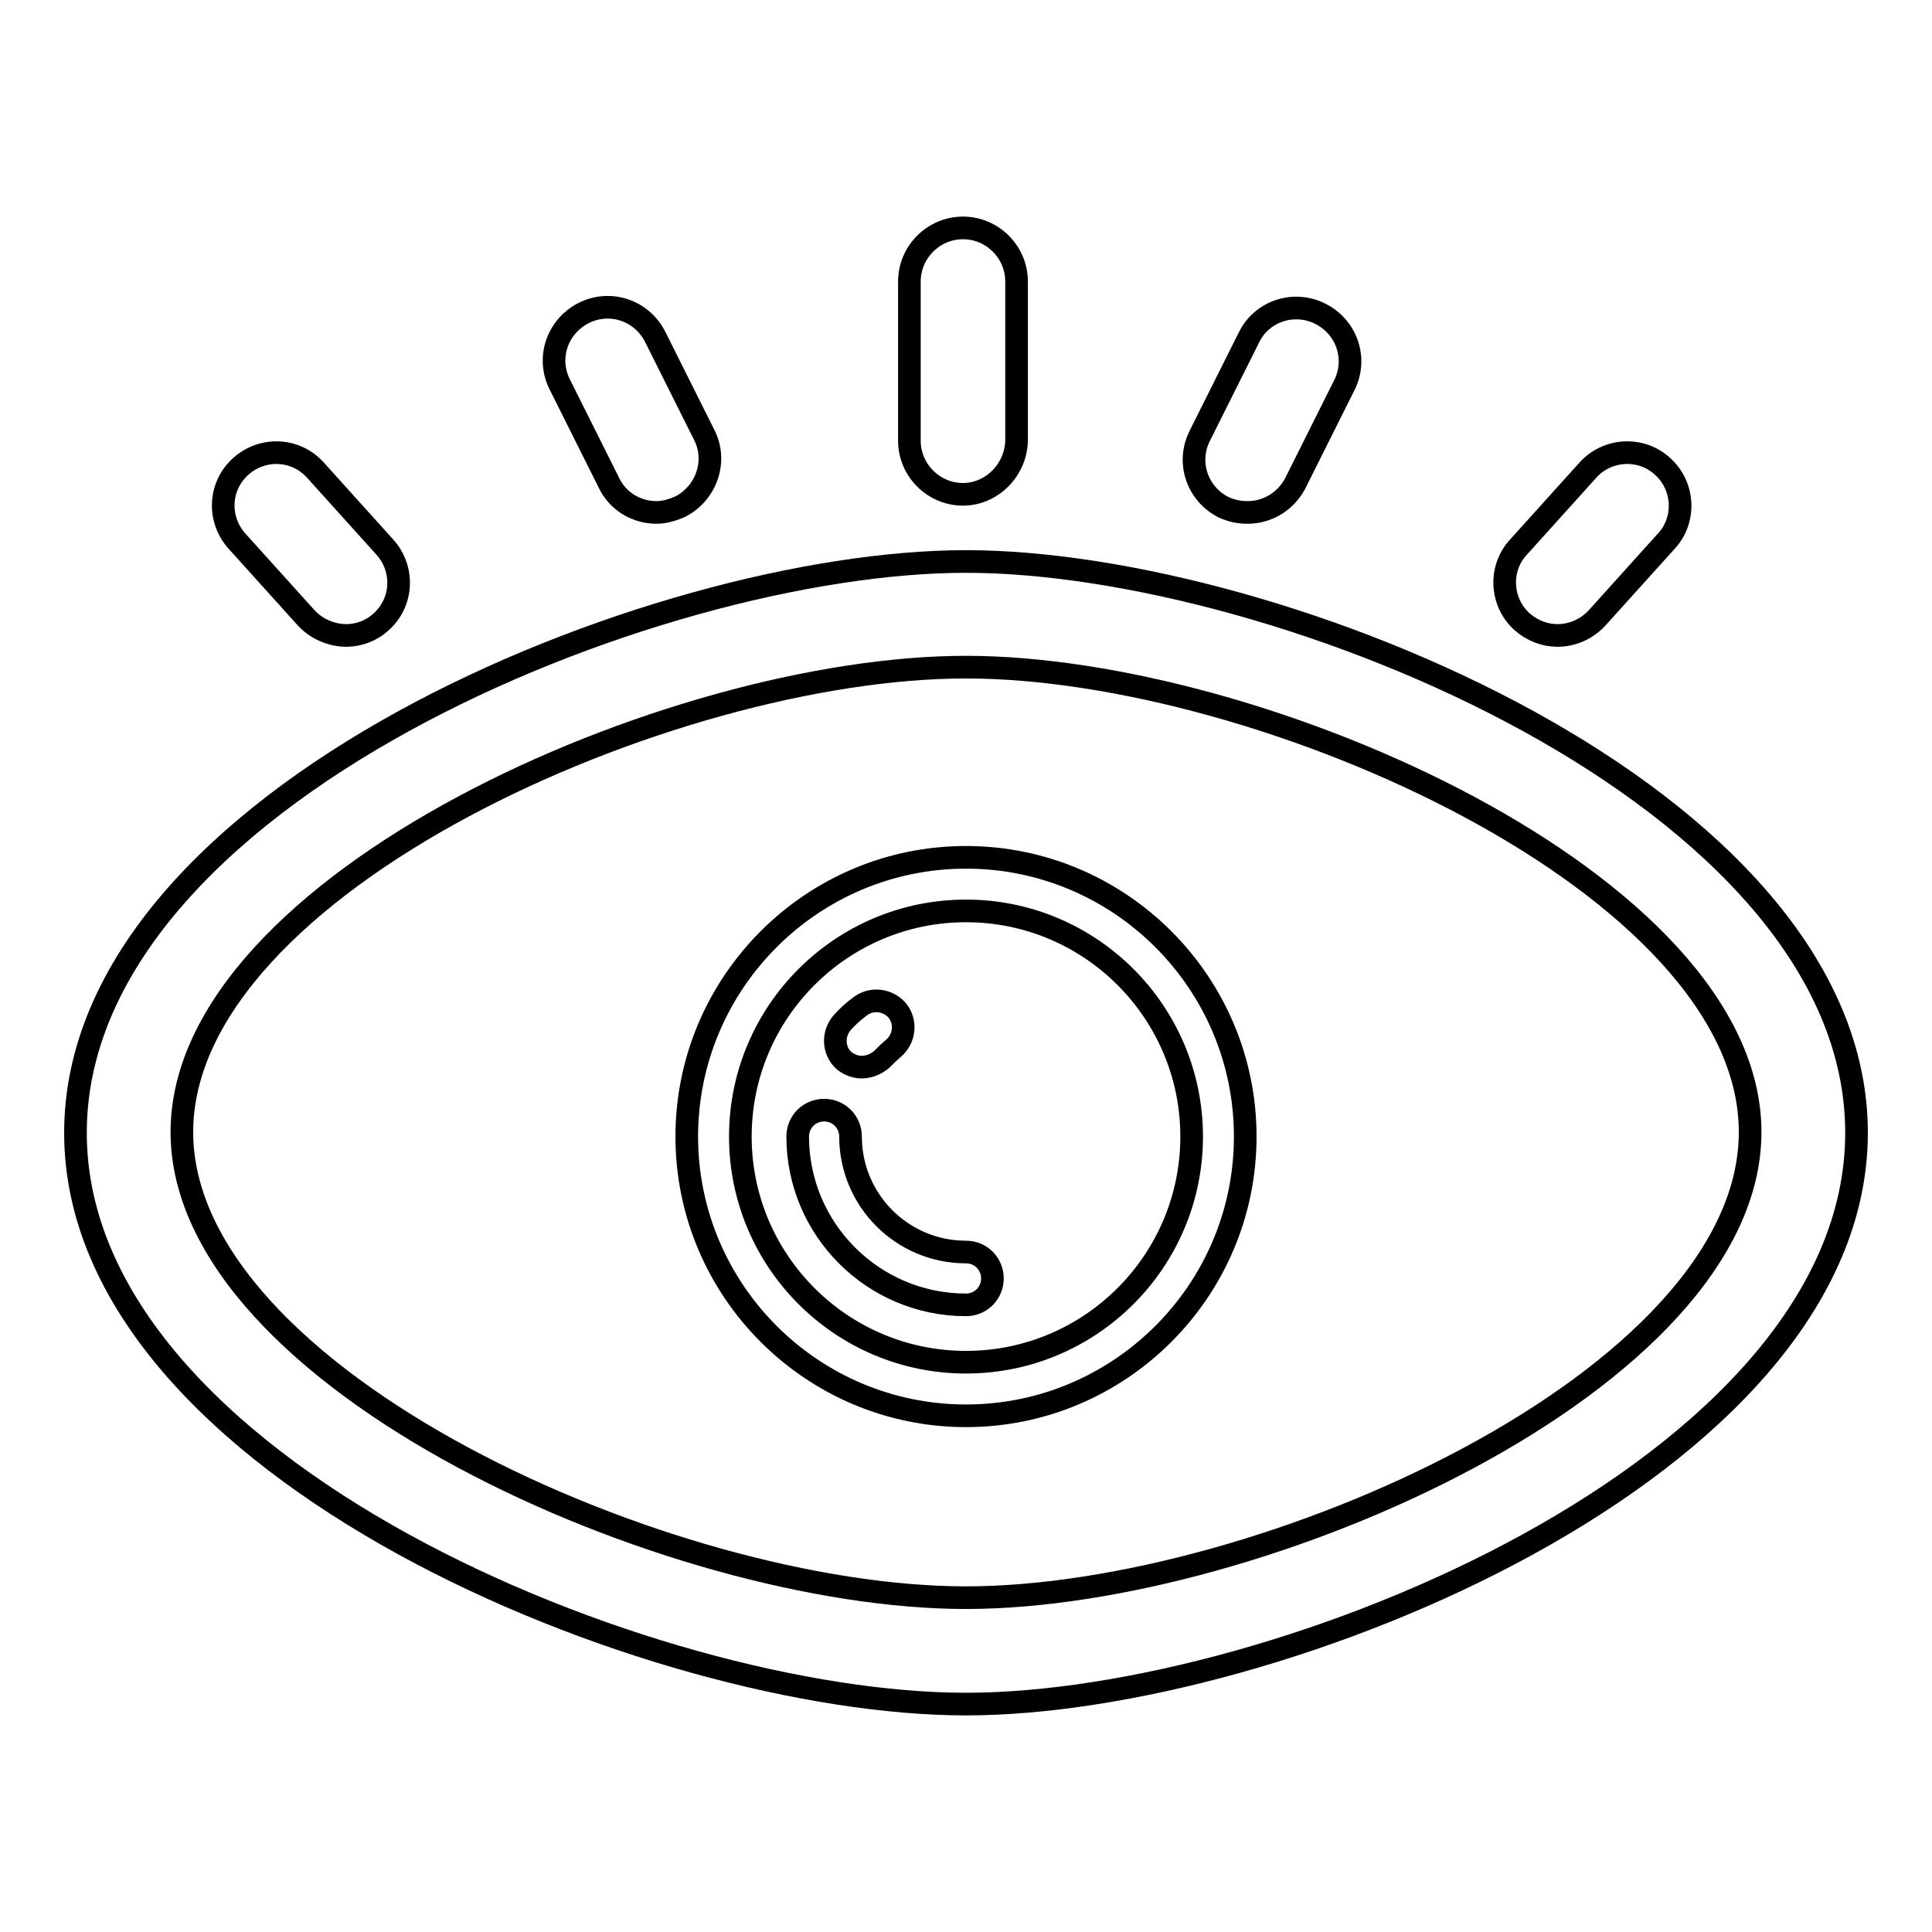
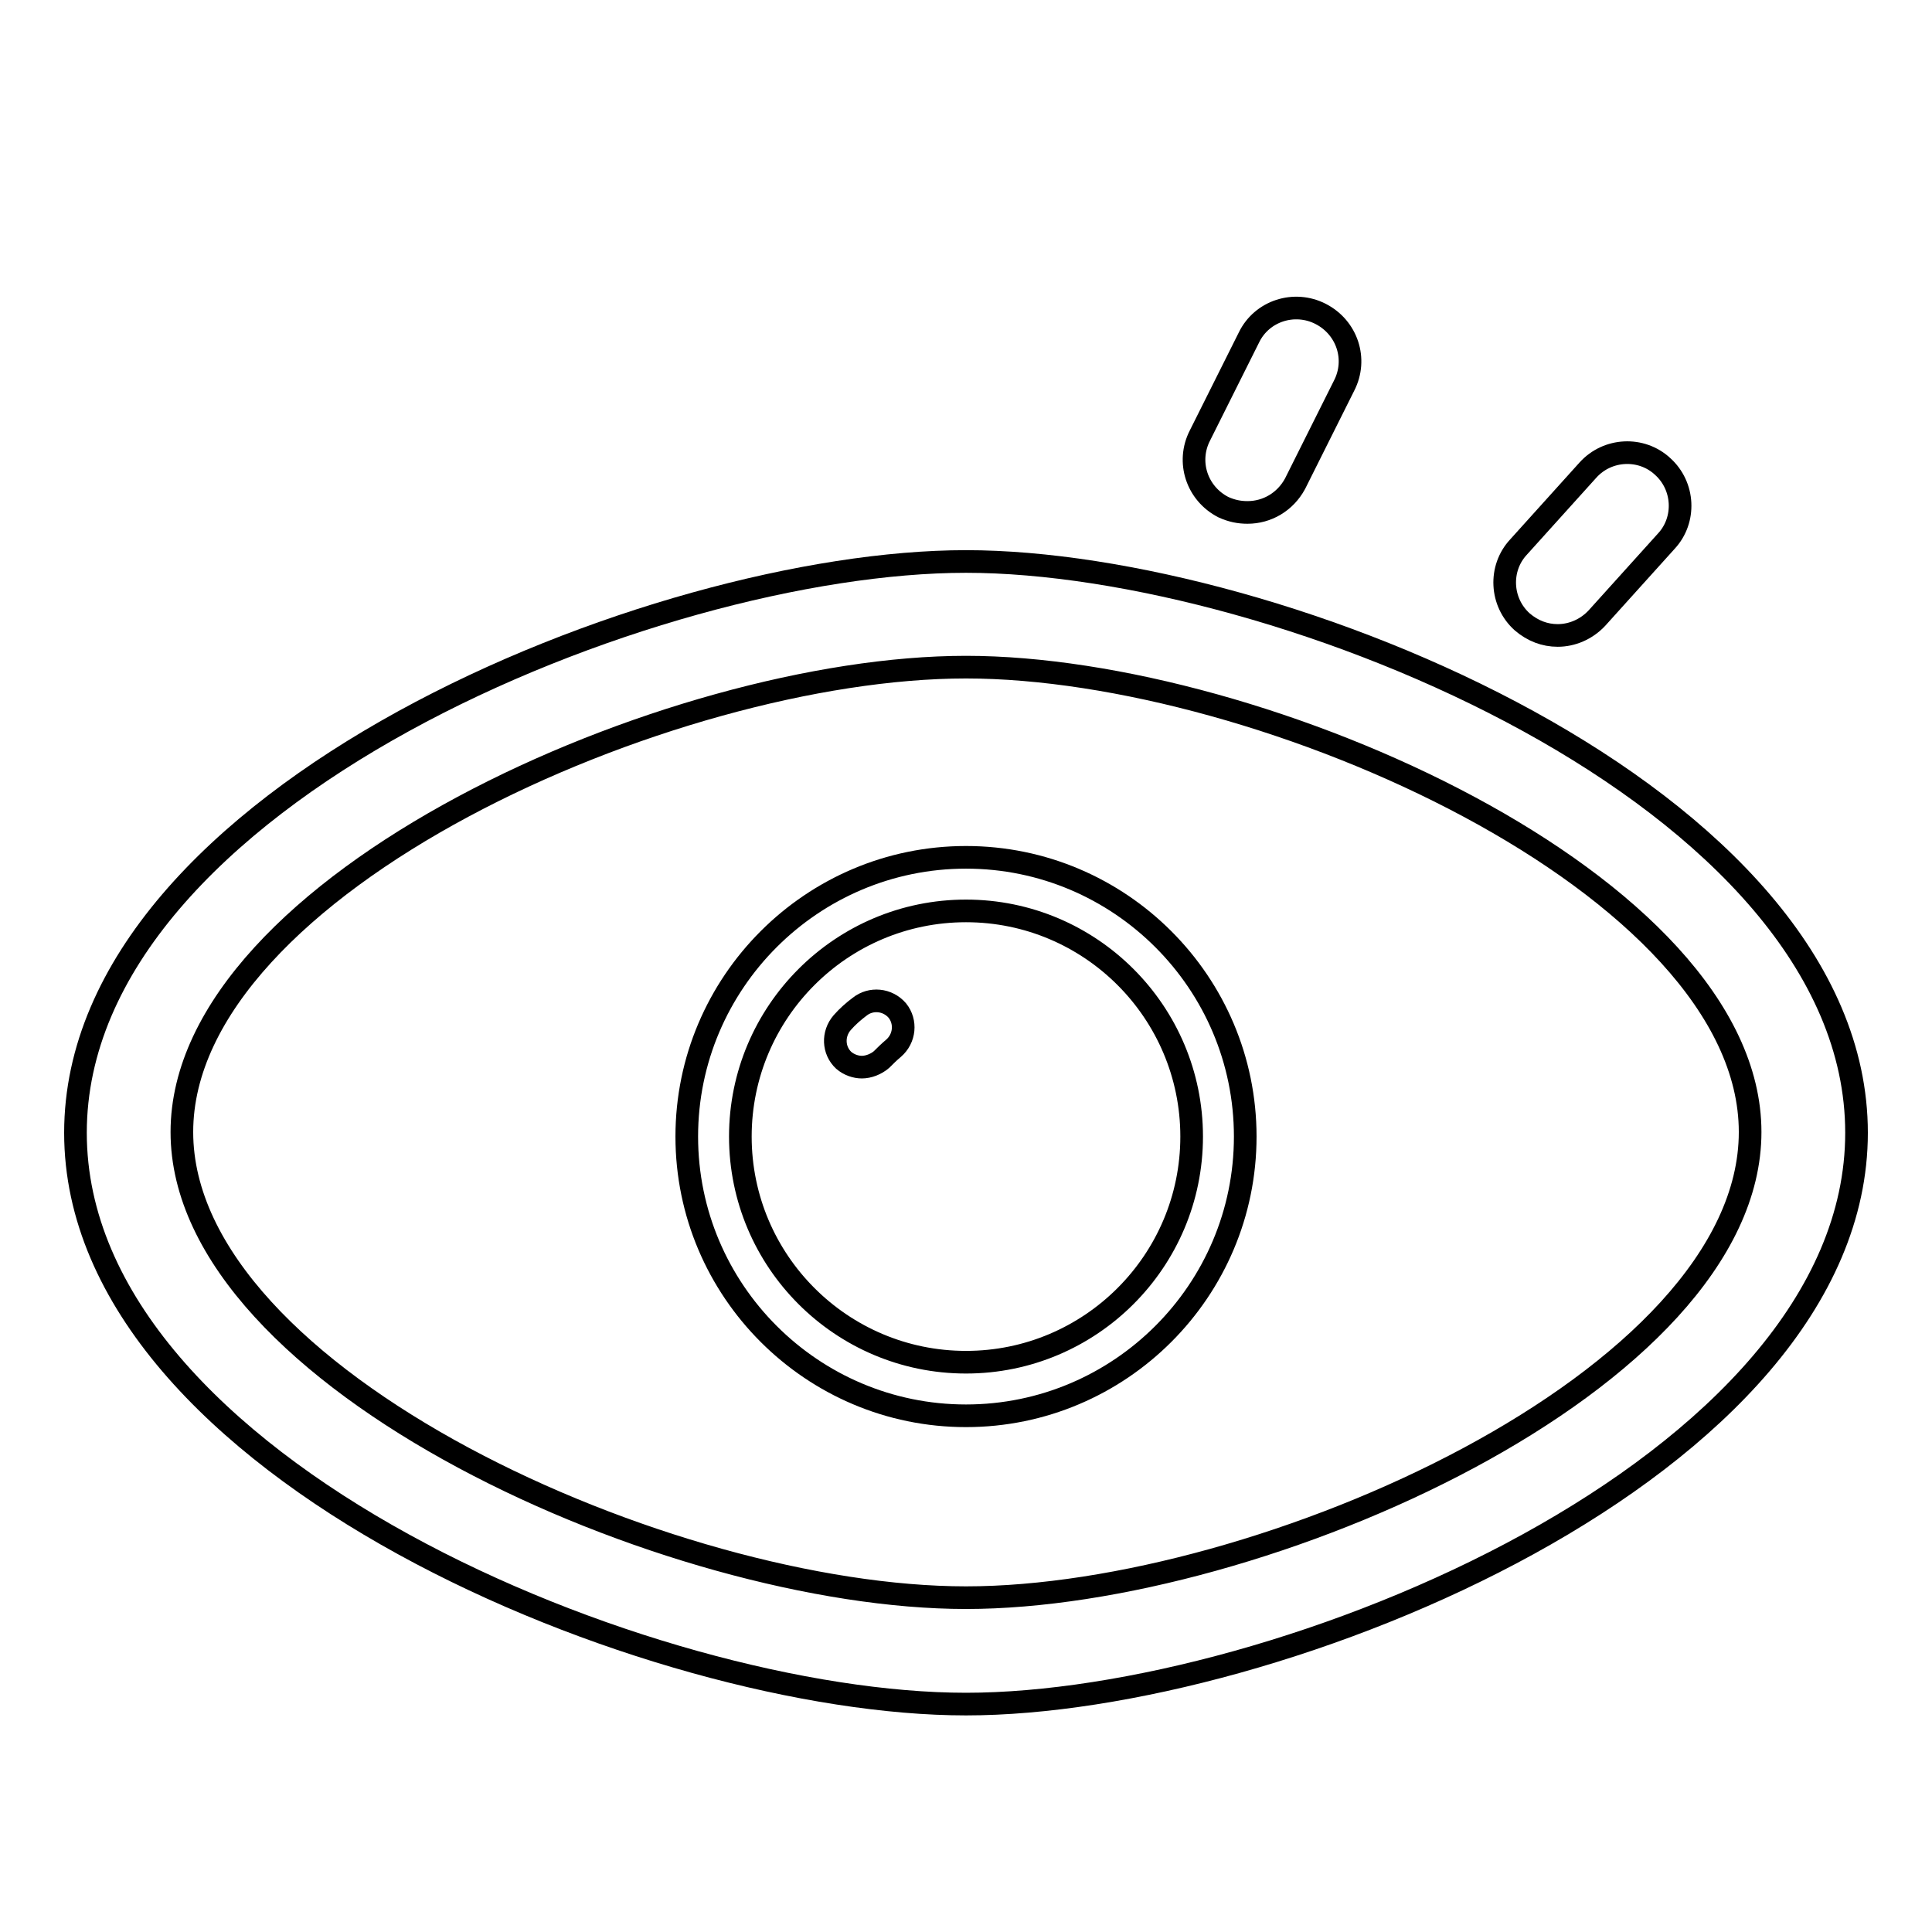
<svg xmlns="http://www.w3.org/2000/svg" version="1.1" x="0px" y="0px" viewBox="0 0 256 256" enable-background="new 0 0 256 256" xml:space="preserve">
  <g>
    <g>
      <path stroke-width="3" fill-opacity="0" stroke="#000000" d="M128,225.8c-41.4,0-118-31.2-118-75.7c0-44.5,76.6-75.7,118-75.7c41.4,0,118,31.2,118,75.7C246,194.5,169.4,225.8,128,225.8z M128,88.4c-39.2,0-103.9,28.8-103.9,61.6c0,32.8,64.8,61.7,103.9,61.7c39.1,0,103.9-28.8,103.9-61.7C231.9,117.2,167.2,88.4,128,88.4z" />
      <path stroke-width="3" fill-opacity="0" stroke="#000000" d="M128,187.6c-20.4,0-37-16.6-37-37c0-20.4,16.6-37,37-37c20.4,0,37,16.6,37,37C165,171,148.4,187.6,128,187.6z M128,120.7c-16.5,0-29.9,13.4-29.9,29.9c0,16.5,13.4,29.9,29.9,29.9s29.9-13.4,29.9-29.9C157.9,134.1,144.5,120.7,128,120.7z" />
      <path stroke-width="3" fill-opacity="0" stroke="#000000" d="M114.2,141.4c-0.8,0-1.7-0.3-2.4-0.9c-1.4-1.3-1.5-3.5-0.2-5c0.7-0.8,1.5-1.5,2.3-2.1c1.5-1.2,3.7-1,5,0.5c1.2,1.5,1,3.7-0.5,5c-0.6,0.5-1.1,1-1.6,1.5C116.1,141,115.1,141.4,114.2,141.4z" />
-       <path stroke-width="3" fill-opacity="0" stroke="#000000" d="M128,172.9c-12.3,0-22.3-10-22.3-22.3c0-2,1.6-3.5,3.5-3.5c2,0,3.5,1.6,3.5,3.5c0,8.4,6.8,15.3,15.3,15.3c2,0,3.5,1.6,3.5,3.5S130,172.9,128,172.9z" />
-       <path stroke-width="3" fill-opacity="0" stroke="#000000" d="M127.6,65.5c-3.9,0-7.1-3.2-7.1-7.1V37.3c0-3.9,3.2-7.1,7.1-7.1c3.9,0,7.1,3.2,7.1,7.1v21.1C134.6,62.3,131.4,65.5,127.6,65.5z" />
-       <path stroke-width="3" fill-opacity="0" stroke="#000000" d="M87,67.9c-2.6,0-5.1-1.4-6.3-3.9l-6.5-13c-1.8-3.5-0.4-7.7,3.1-9.5c3.5-1.8,7.7-0.4,9.5,3.1l6.5,13c1.8,3.5,0.3,7.7-3.1,9.5C89.1,67.6,88,67.9,87,67.9z" />
-       <path stroke-width="3" fill-opacity="0" stroke="#000000" d="M45.9,84.2c-1.9,0-3.9-0.8-5.3-2.3l-9.2-10.2c-2.6-2.9-2.4-7.3,0.5-9.9c2.9-2.6,7.3-2.4,9.9,0.5l9.2,10.2c2.6,2.9,2.4,7.3-0.5,9.9C49.2,83.6,47.5,84.2,45.9,84.2z" />
      <path stroke-width="3" fill-opacity="0" stroke="#000000" d="M165.3,67.9c-1.1,0-2.1-0.2-3.2-0.7c-3.5-1.8-4.9-6-3.1-9.5l6.5-13c1.7-3.5,6-4.9,9.5-3.1c3.5,1.8,4.9,6,3.1,9.5l-6.5,13C170.3,66.5,167.9,67.9,165.3,67.9z" />
      <path stroke-width="3" fill-opacity="0" stroke="#000000" d="M206.4,84.2c-1.7,0-3.3-0.6-4.7-1.8c-2.9-2.6-3.1-7.1-0.5-9.9l9.2-10.2c2.6-2.9,7.1-3.1,9.9-0.5c2.9,2.6,3.1,7.1,0.5,9.9l-9.2,10.2C210.2,83.4,208.3,84.2,206.4,84.2z" />
    </g>
  </g>
</svg>